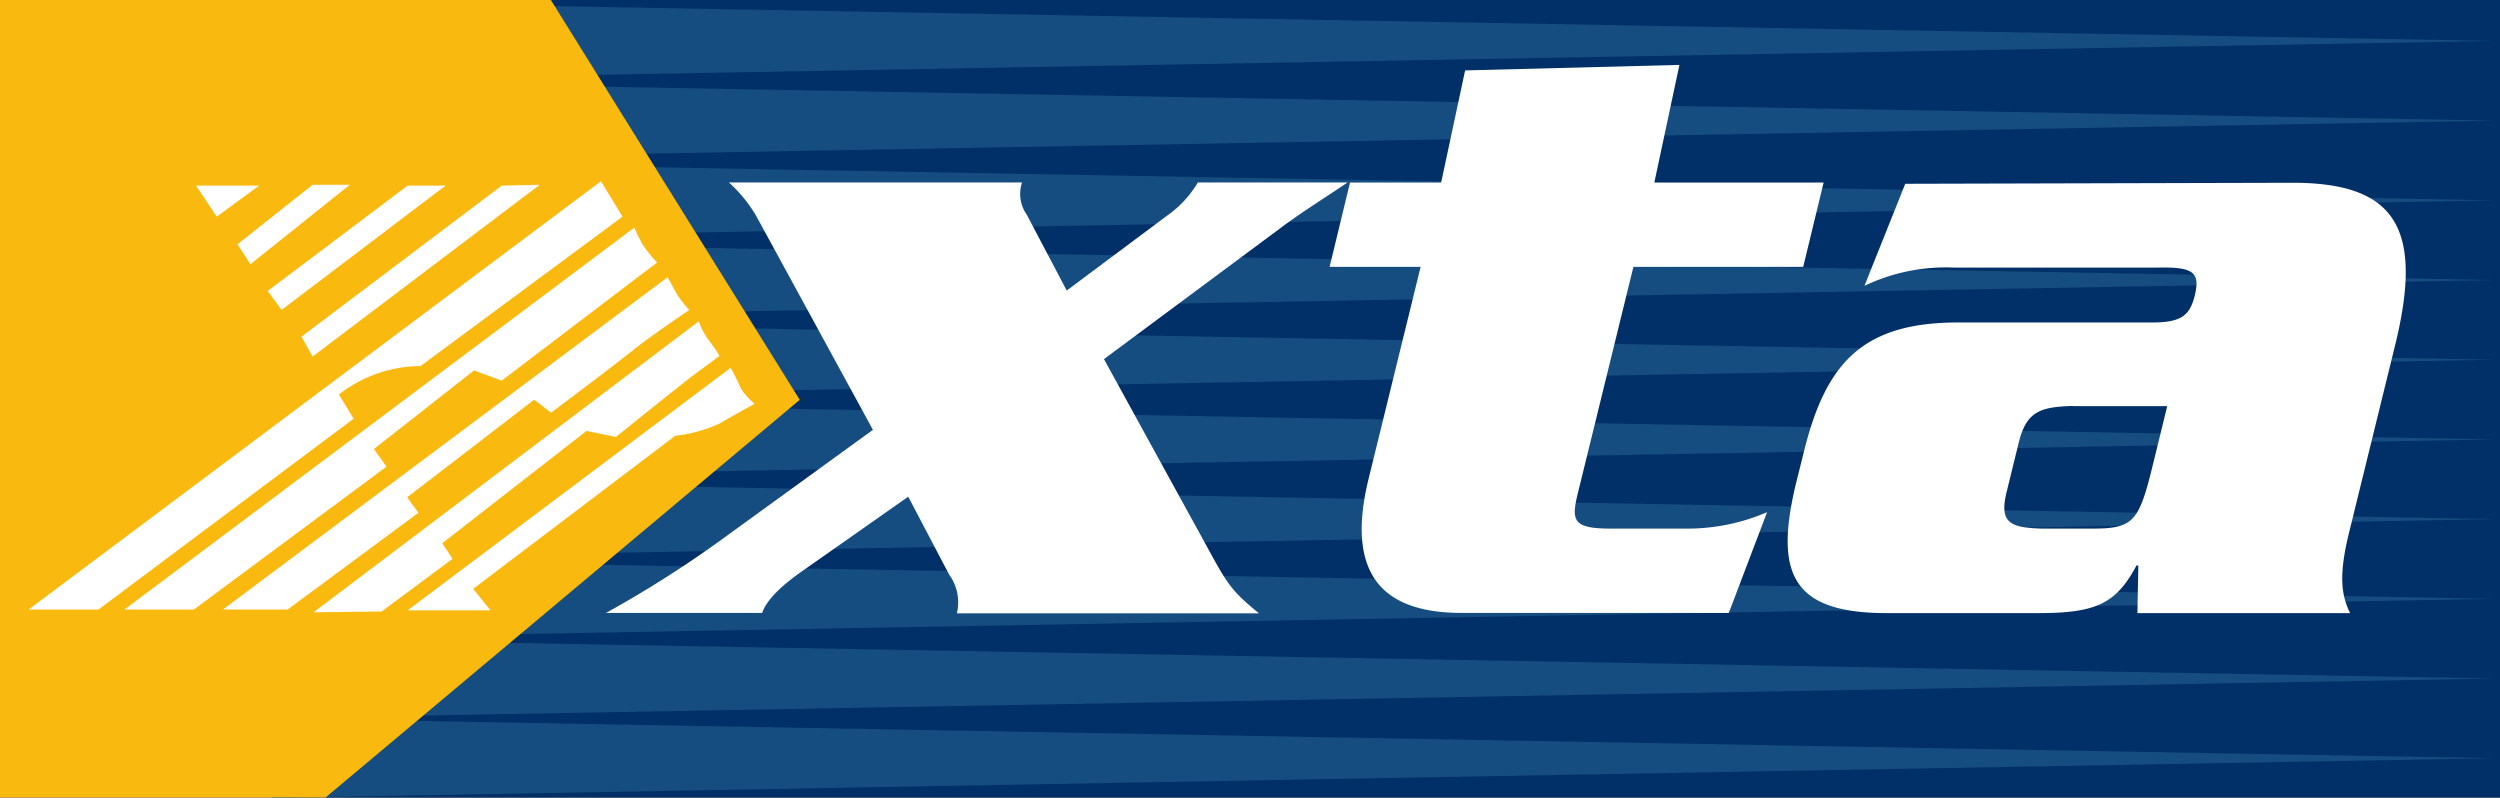
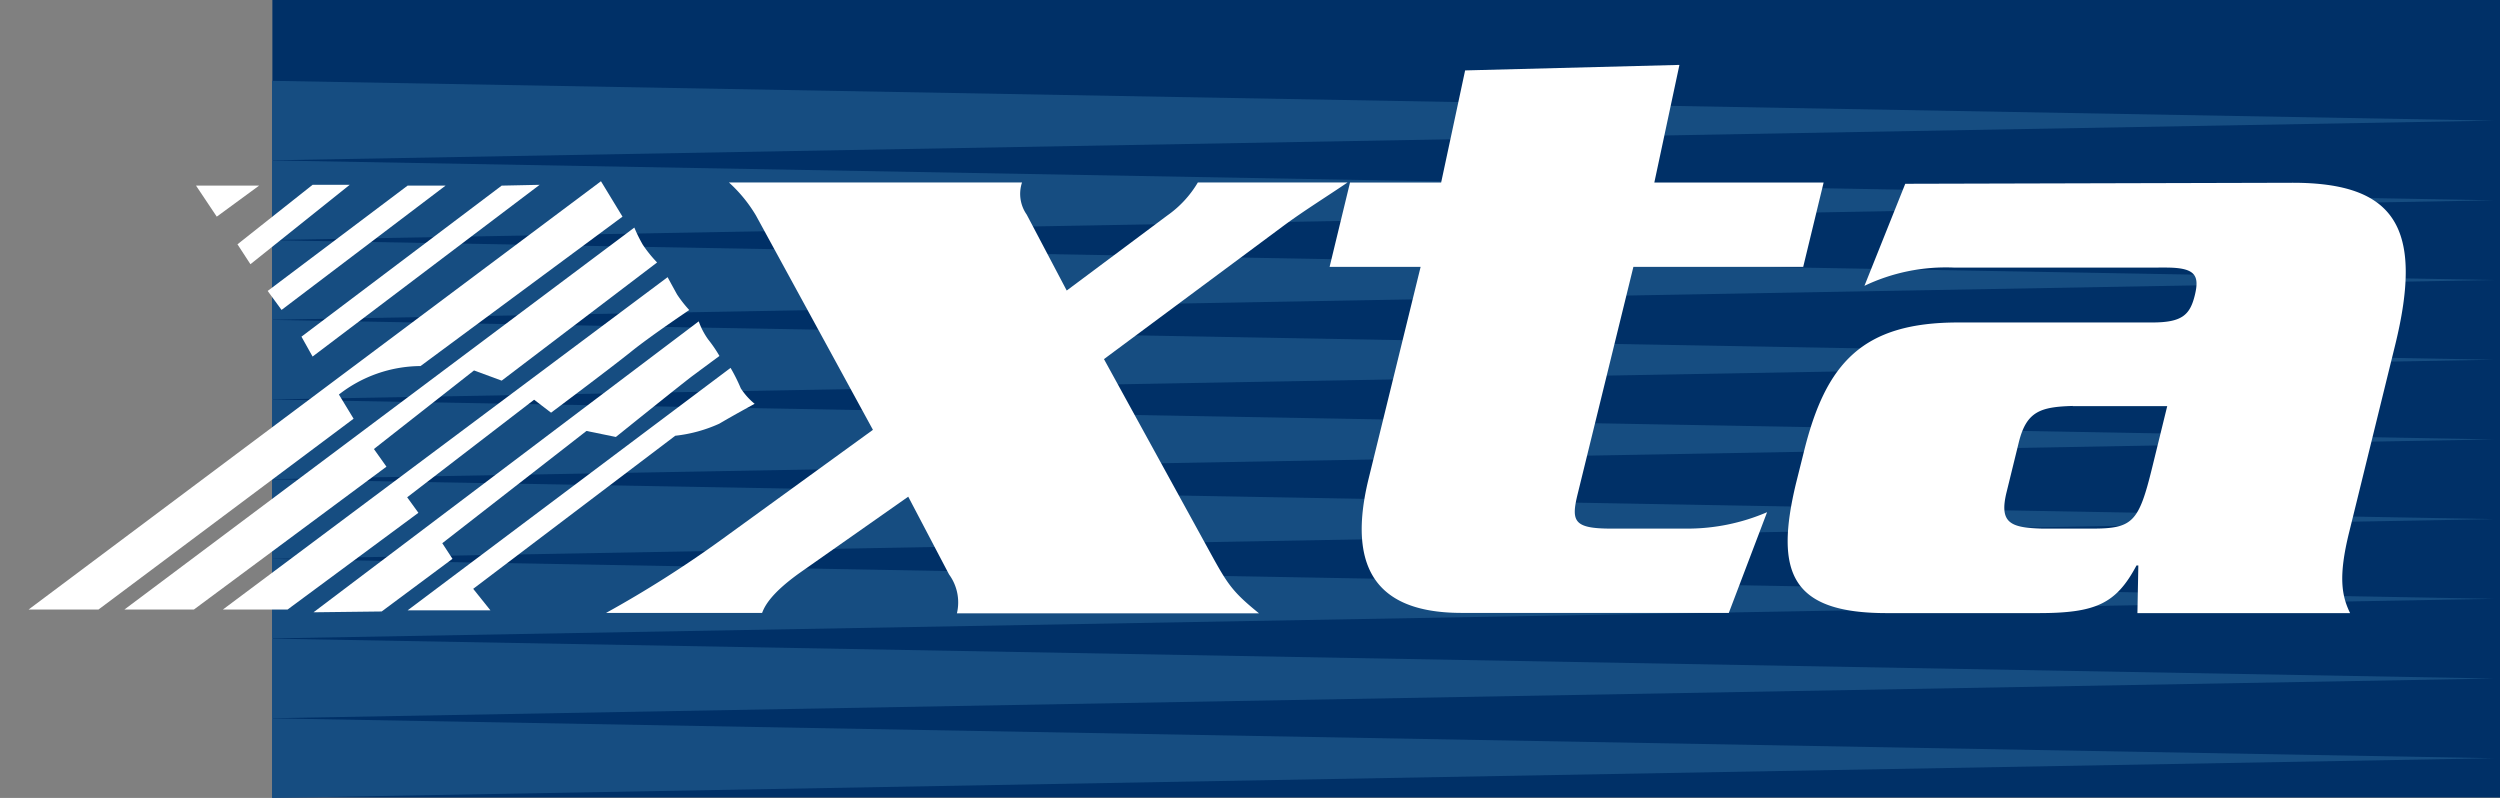
<svg xmlns="http://www.w3.org/2000/svg" viewBox="0 0 244.98 78.19">
  <rect x="0" y="0" width="244.98" height="78.19" fill="#808080" stroke="none" />
  <defs>
    <style>.cls-1{fill:#003067;}.cls-2{fill:#164d81;}.cls-2,.cls-3,.cls-4{fill-rule:evenodd;}.cls-3{fill:#f9b90e;}.cls-4{fill:#fff;}</style>
  </defs>
  <title>xta</title>
  <g id="レイヤー_2" data-name="レイヤー 2">
    <g id="_レイヤー_" data-name="&lt;レイヤー&gt;">
      <rect class="cls-1" x="26.69" width="218.29" height="78.15" />
-       <polygon class="cls-2" points="26.66 7.9 244.39 4.01 26.66 0.11 26.66 7.9" />
      <polygon class="cls-2" points="26.66 15.71 244.39 11.82 26.66 7.92 26.66 15.71" />
      <polygon class="cls-2" points="26.66 23.52 244.39 19.63 26.66 15.72 26.66 23.52" />
      <polygon class="cls-2" points="26.66 31.33 244.39 27.44 26.66 23.54 26.66 31.33" />
      <polygon class="cls-2" points="26.66 39.14 244.39 35.25 26.66 31.35 26.66 39.14" />
      <polygon class="cls-2" points="26.66 46.95 244.39 43.06 26.66 39.15 26.66 46.95" />
      <polygon class="cls-2" points="26.66 54.76 244.39 50.87 26.66 46.97 26.66 54.76" />
      <polygon class="cls-2" points="26.66 62.56 244.39 58.68 26.66 54.77 26.66 62.56" />
      <polygon class="cls-2" points="26.66 70.38 244.39 66.49 26.66 62.58 26.66 70.38" />
      <polygon class="cls-2" points="26.66 78.19 244.39 74.3 26.66 70.39 26.66 78.19" />
-       <polygon class="cls-3" points="78.37 39.18 31.9 78.15 0 78.15 0 0 53.98 0 78.37 39.18" />
      <polygon class="cls-4" points="19.21 18.19 25.39 18.19 21.24 21.23 19.21 18.19" />
      <polygon class="cls-4" points="23.27 23.94 24.54 25.89 34.27 18.11 30.63 18.11 23.27 23.94" />
      <polygon class="cls-4" points="26.23 28.51 27.59 30.37 43.66 18.19 39.94 18.19 26.23 28.51" />
      <polygon class="cls-4" points="29.54 32.99 30.63 34.94 52.88 18.11 49.16 18.19 29.54 32.99" />
      <path class="cls-4" d="M58.89,17.76,2.8,59.73H9.65l25-18.7-1.44-2.37a13.13,13.13,0,0,1,8-2.79L61,21.23Z" />
      <path class="cls-4" d="M12.19,59.73H19l18.87-14L36.64,44l9.81-7.7,2.71,1L64.39,25.72A12.6,12.6,0,0,1,63,24a14.36,14.36,0,0,1-.84-1.7Z" />
      <path class="cls-4" d="M21.84,59.73h6.34L41,50.25l-1.1-1.52,12.44-9.56L54,40.44s6-4.49,7.87-6,5.67-4.06,5.67-4.06a12.07,12.07,0,0,1-1.19-1.52c-.33-.59-.93-1.7-.93-1.7Z" />
      <path class="cls-4" d="M30.72,60l6.68-.08,6.94-5.16-1-1.53,14.13-11,2.88.59s6.52-5.25,7.53-6,2.62-1.94,2.62-1.94a13.1,13.1,0,0,0-1.1-1.61,7.12,7.12,0,0,1-.93-1.78Z" />
      <path class="cls-4" d="M39.94,59.81h8.12L46.37,57.7l19.8-15a14.13,14.13,0,0,0,4.31-1.18c1.44-.85,3.47-1.95,3.47-1.95a6.55,6.55,0,0,1-1.36-1.52,16.84,16.84,0,0,0-1-2Z" />
      <path class="cls-4" d="M118.51,54c1.77,3.23,2.21,3.95,4.86,6.1H93.77A4.64,4.64,0,0,0,93,56.29l-4-7.62L78.39,56.12c-2.89,2.06-3.47,3.31-3.71,3.94H59.39A109.93,109.93,0,0,0,70.7,52.88L85.54,42.12l-11.46-21a14,14,0,0,0-2.65-3.24h28.72a3.54,3.54,0,0,0,.46,3.15l3.92,7.44,9.85-7.35a10.44,10.44,0,0,0,3-3.24h14.67c-2.12,1.44-4.31,2.79-6.36,4.31l-17.51,13Z" />
      <path class="cls-4" d="M143.57,6.9l21-.54-2.46,11.53H178.7l-2,8.26H160.06L154.6,48.4c-.66,2.69-.4,3.4,3.31,3.4h7.34a19.75,19.75,0,0,0,7.91-1.61l-3.75,9.87H143.25c-6.62,0-11.71-2.69-9.13-13.18l5.09-20.73h-8.92l2-8.26h8.93Z" />
      <path class="cls-4" d="M203.12,39.78c-3.2.09-4.55.54-5.3,3.59l-1.19,4.85c-.75,3.05.38,3.5,3.54,3.58H205c4,0,4.58-.62,5.9-6l1.47-6h-9.27m21.55-21.89c10,0,12.9,4.31,10.06,15.89l-4.52,18.39c-1.06,4.3-.73,6.19.1,7.89H209.45l.09-4.67h-.18c-2,3.77-4,4.67-9.63,4.67H184.88c-9.36,0-11-3.94-8.88-12.74l.75-3c2.15-8.79,5.77-12.74,15.14-12.74h19c2.91,0,3.71-.71,4.19-2.69s0-2.69-2.87-2.69H191.44a18.51,18.51,0,0,0-8.74,1.79l4-10Z" />
    </g>
  </g>
</svg>